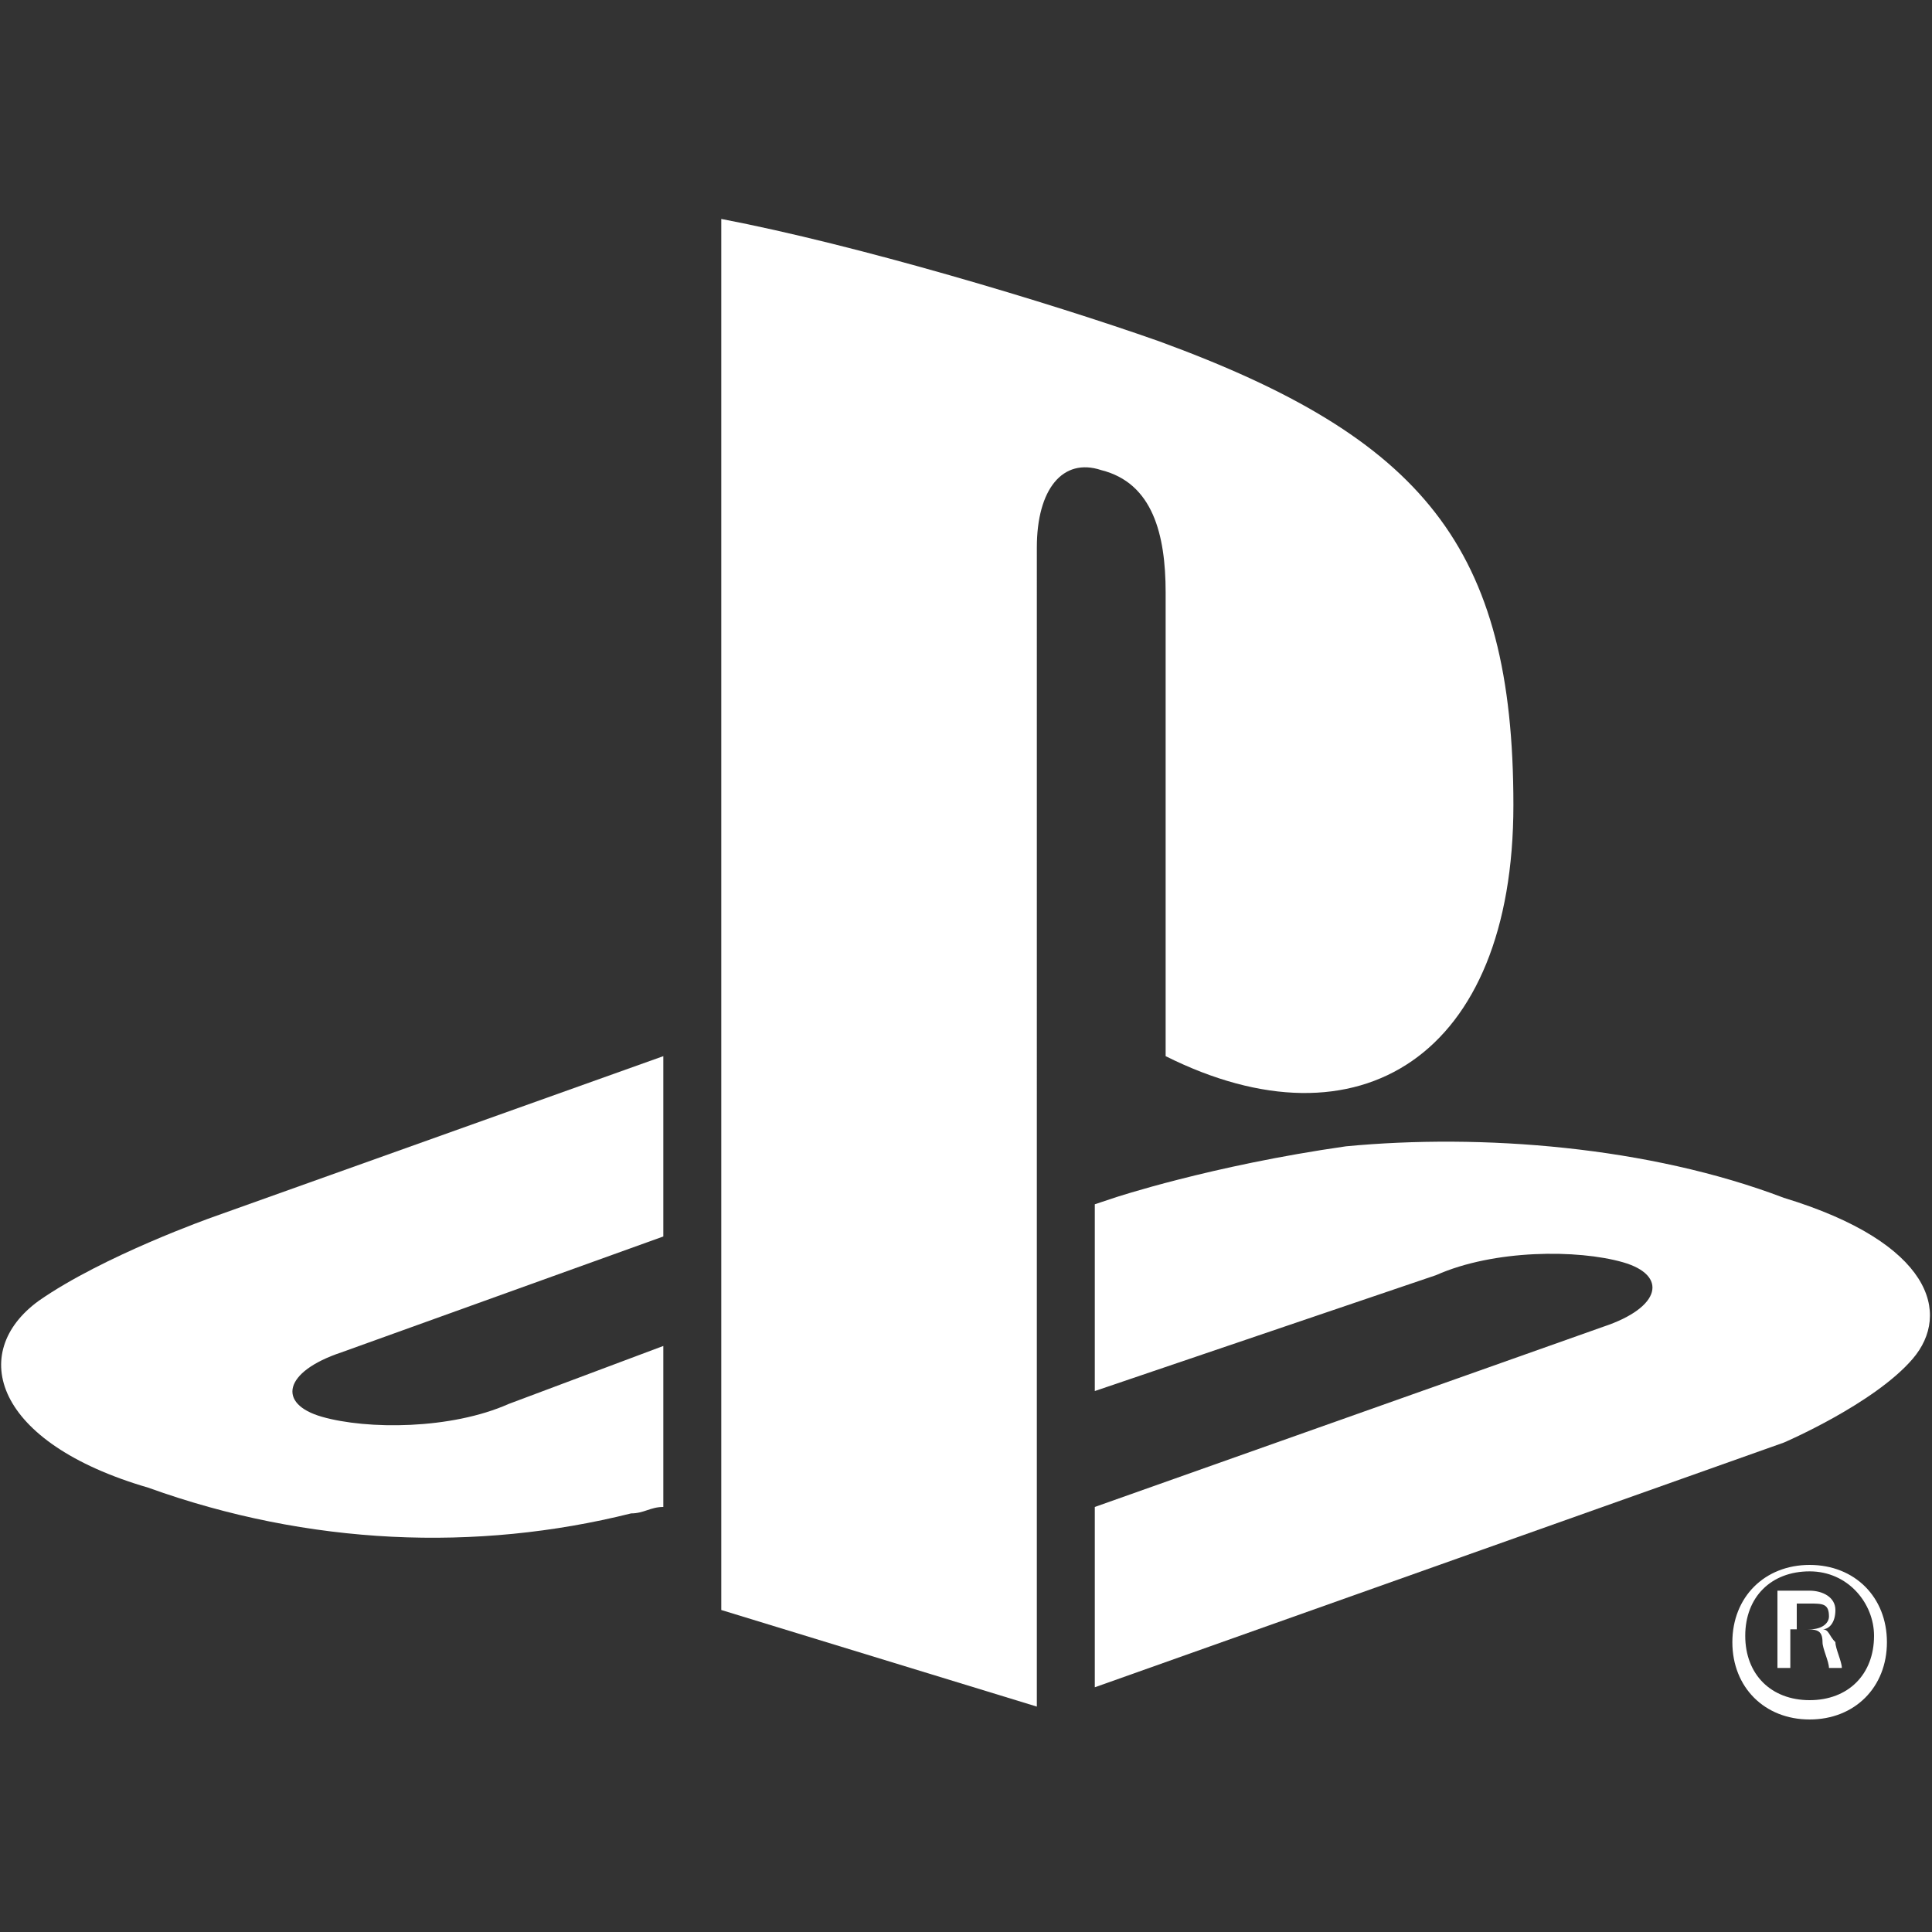
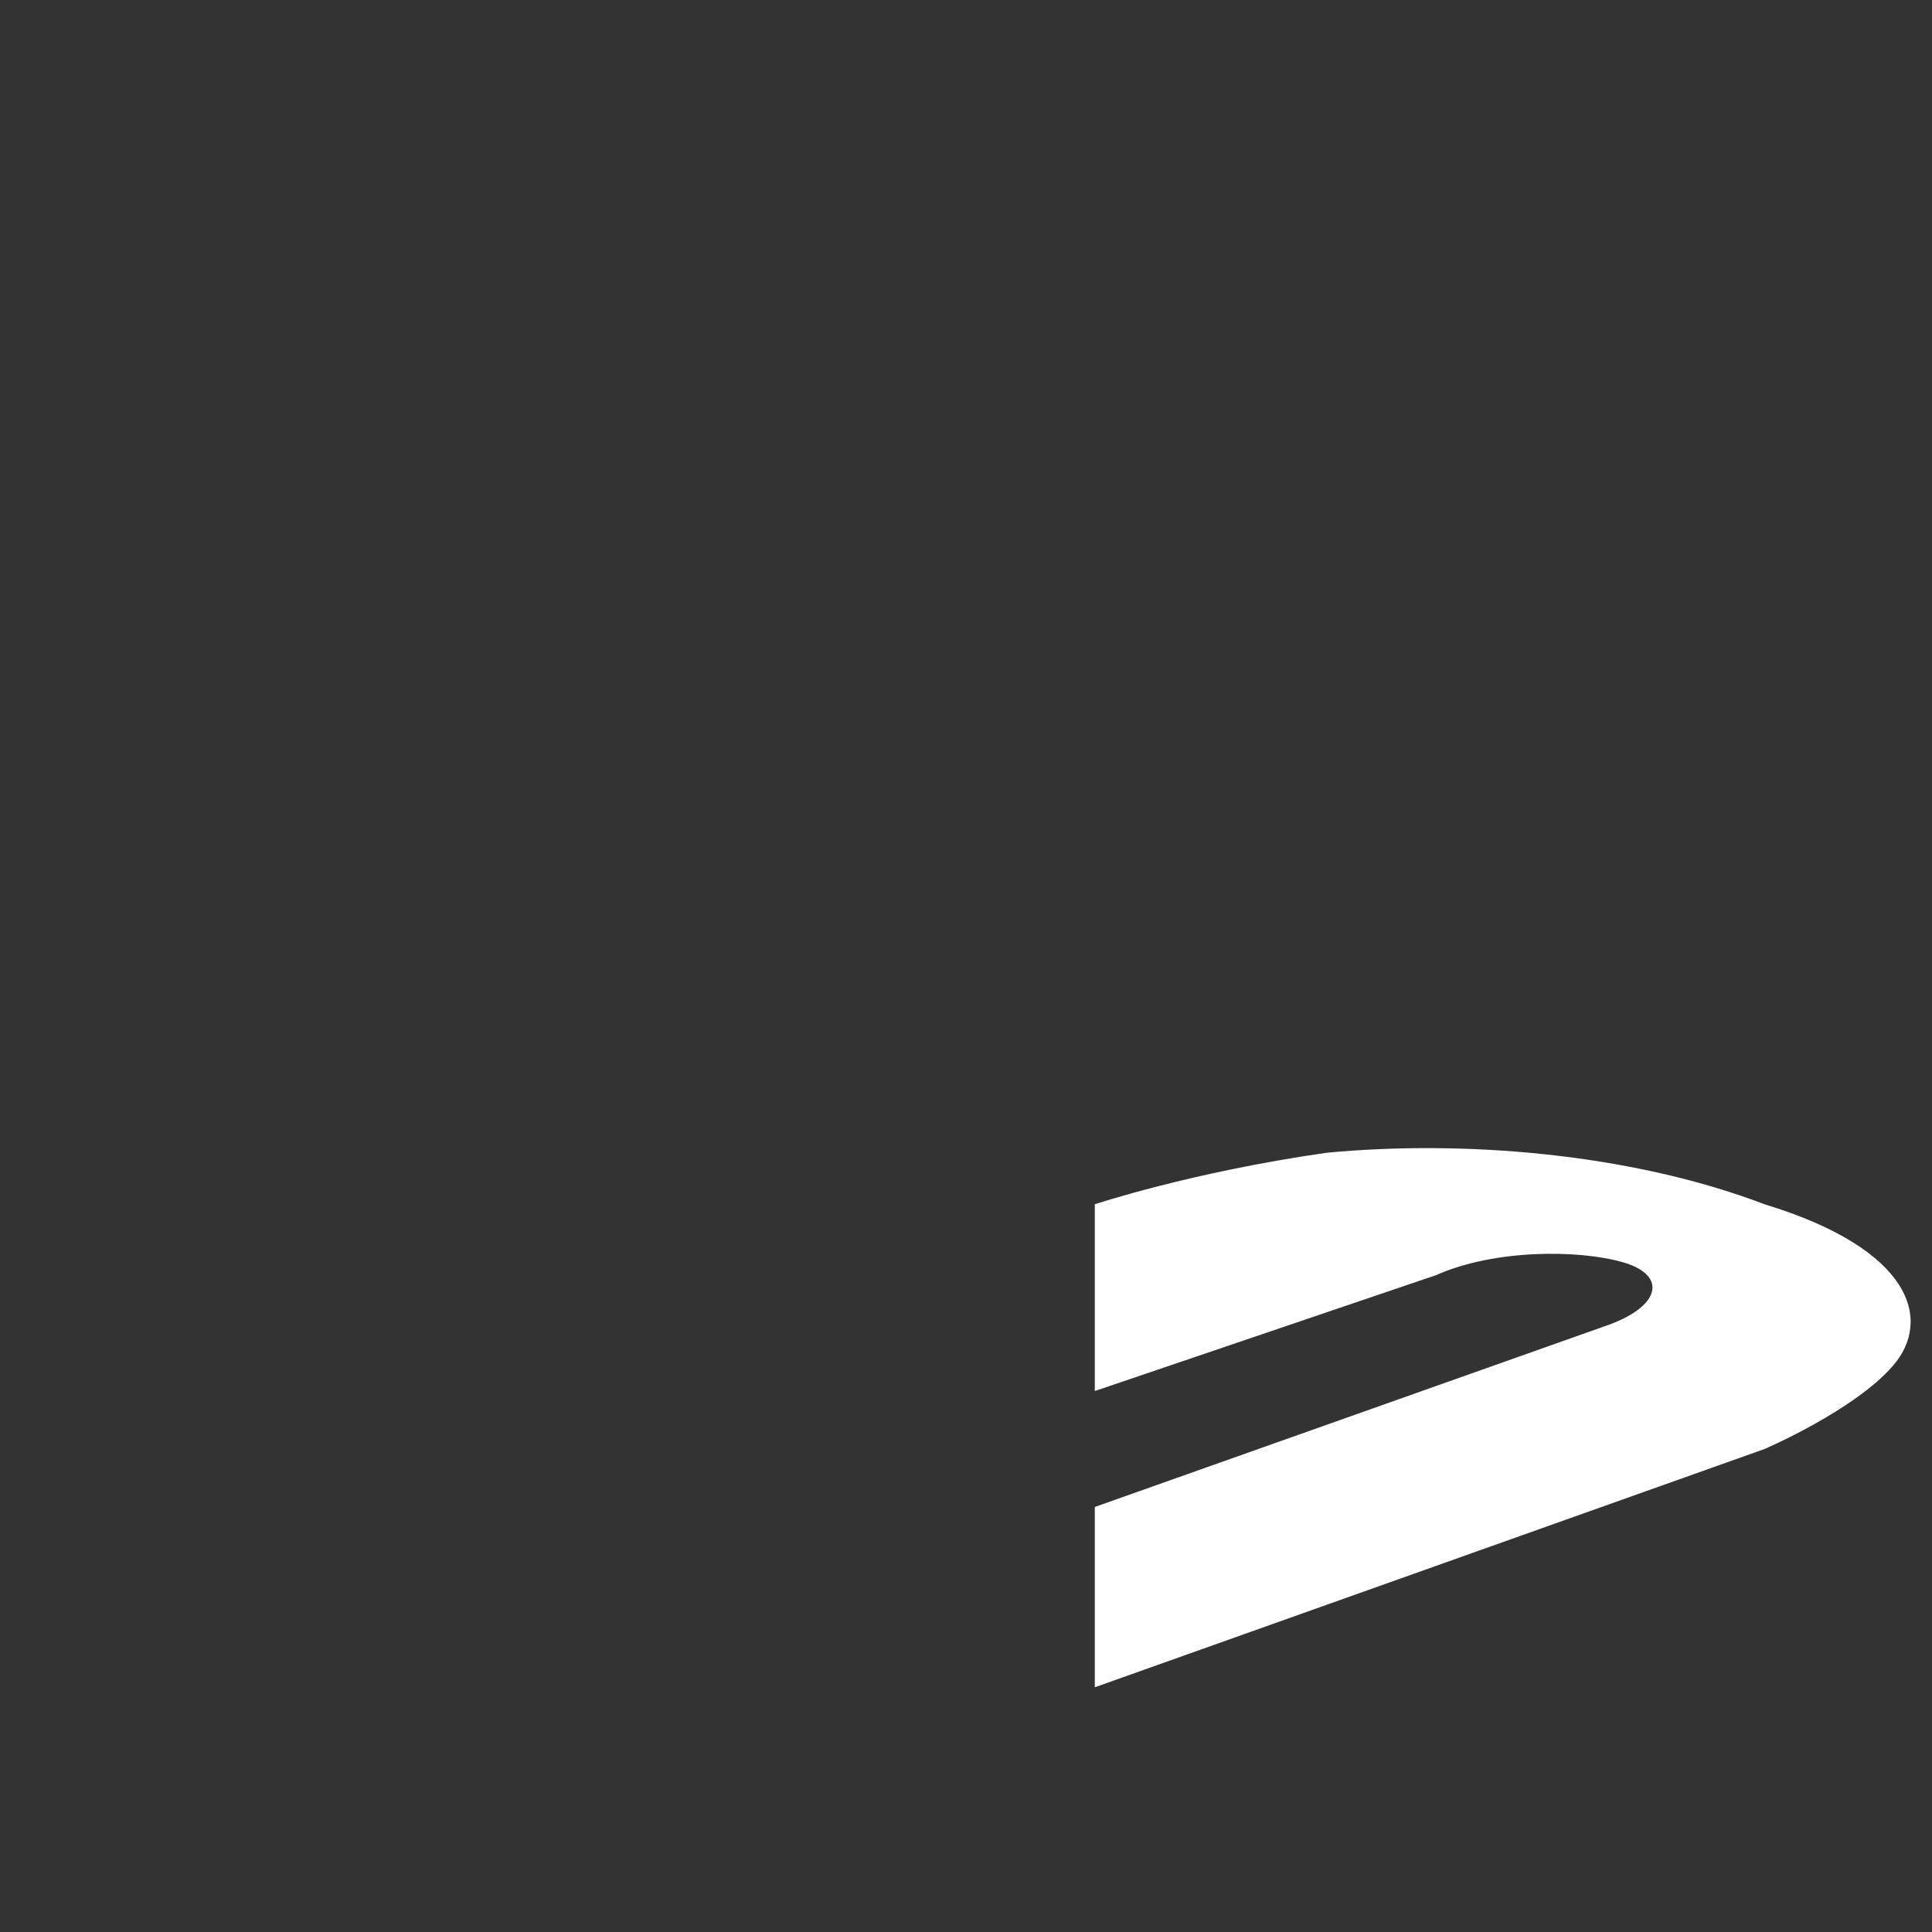
<svg xmlns="http://www.w3.org/2000/svg" version="1.1" id="Layer_1" x="0px" y="0px" viewBox="0 0 30 30" style="enable-background:new 0 0 30 30;" xml:space="preserve">
  <rect x="0" y="0" width="30" height="30" fill="#333333" stroke="none" />
  <style type="text/css">
	.st0{fill:#FFFFFF;}
</style>
  <g>
    <g>
-       <path class="st0" d="M11.2,3.4V25l4.9,1.5V8.5c0-0.9,0.4-1.4,1-1.2c0.8,0.2,1,1,1,1.9v7.2c3,1.5,5.4,0,5.4-3.9    c0-4-1.4-5.7-5.5-7.2C16.3,4.7,13.3,3.8,11.2,3.4" />
-       <path class="st0" d="M17,23.4l7.9-2.8c0.9-0.3,1-0.8,0.3-1c-0.7-0.2-2-0.2-2.9,0.2L17,21.6v-2.9l0.3-0.1c0,0,1.5-0.5,3.6-0.8    c2.1-0.2,4.7,0,6.8,0.8c2.3,0.7,2.6,1.8,2,2.5c-0.6,0.7-2,1.3-2,1.3L17,26.2V23.4z" />
-       <path class="st0" d="M2.3,23.1c-2.4-0.7-2.8-2.1-1.7-2.9c1-0.7,2.7-1.3,2.7-1.3l7-2.5v2.8l-5,1.8c-0.9,0.3-1,0.8-0.3,1    c0.7,0.2,2,0.2,2.9-0.2l2.4-0.9v2.5c-0.2,0-0.3,0.1-0.5,0.1C7.4,24.1,4.8,24,2.3,23.1z" />
+       <path class="st0" d="M17,23.4l7.9-2.8c0.9-0.3,1-0.8,0.3-1c-0.7-0.2-2-0.2-2.9,0.2L17,21.6v-2.9c0,0,1.5-0.5,3.6-0.8    c2.1-0.2,4.7,0,6.8,0.8c2.3,0.7,2.6,1.8,2,2.5c-0.6,0.7-2,1.3-2,1.3L17,26.2V23.4z" />
    </g>
    <g>
-       <path class="st0" d="M28.1,24.3c0.7,0,1.2,0.5,1.2,1.2c0,0.7-0.5,1.2-1.2,1.2c-0.7,0-1.2-0.5-1.2-1.2    C26.9,24.8,27.4,24.3,28.1,24.3z M28.1,26.4c0.6,0,1-0.4,1-1c0-0.5-0.4-1-1-1c-0.6,0-1,0.4-1,1C27.1,26,27.5,26.4,28.1,26.4z     M27.6,24.7h0.5c0.2,0,0.4,0.1,0.4,0.3c0,0.2-0.1,0.3-0.2,0.3v0c0.1,0,0.1,0.1,0.2,0.2c0,0.1,0.1,0.3,0.1,0.4h-0.2    c0-0.1-0.1-0.3-0.1-0.4c0-0.2-0.1-0.2-0.3-0.2h-0.2v0.6h-0.2V24.7z M27.9,25.3h0.2c0.2,0,0.3-0.1,0.3-0.2c0-0.2-0.1-0.2-0.3-0.2    h-0.2V25.3z" />
-     </g>
+       </g>
  </g>
</svg>